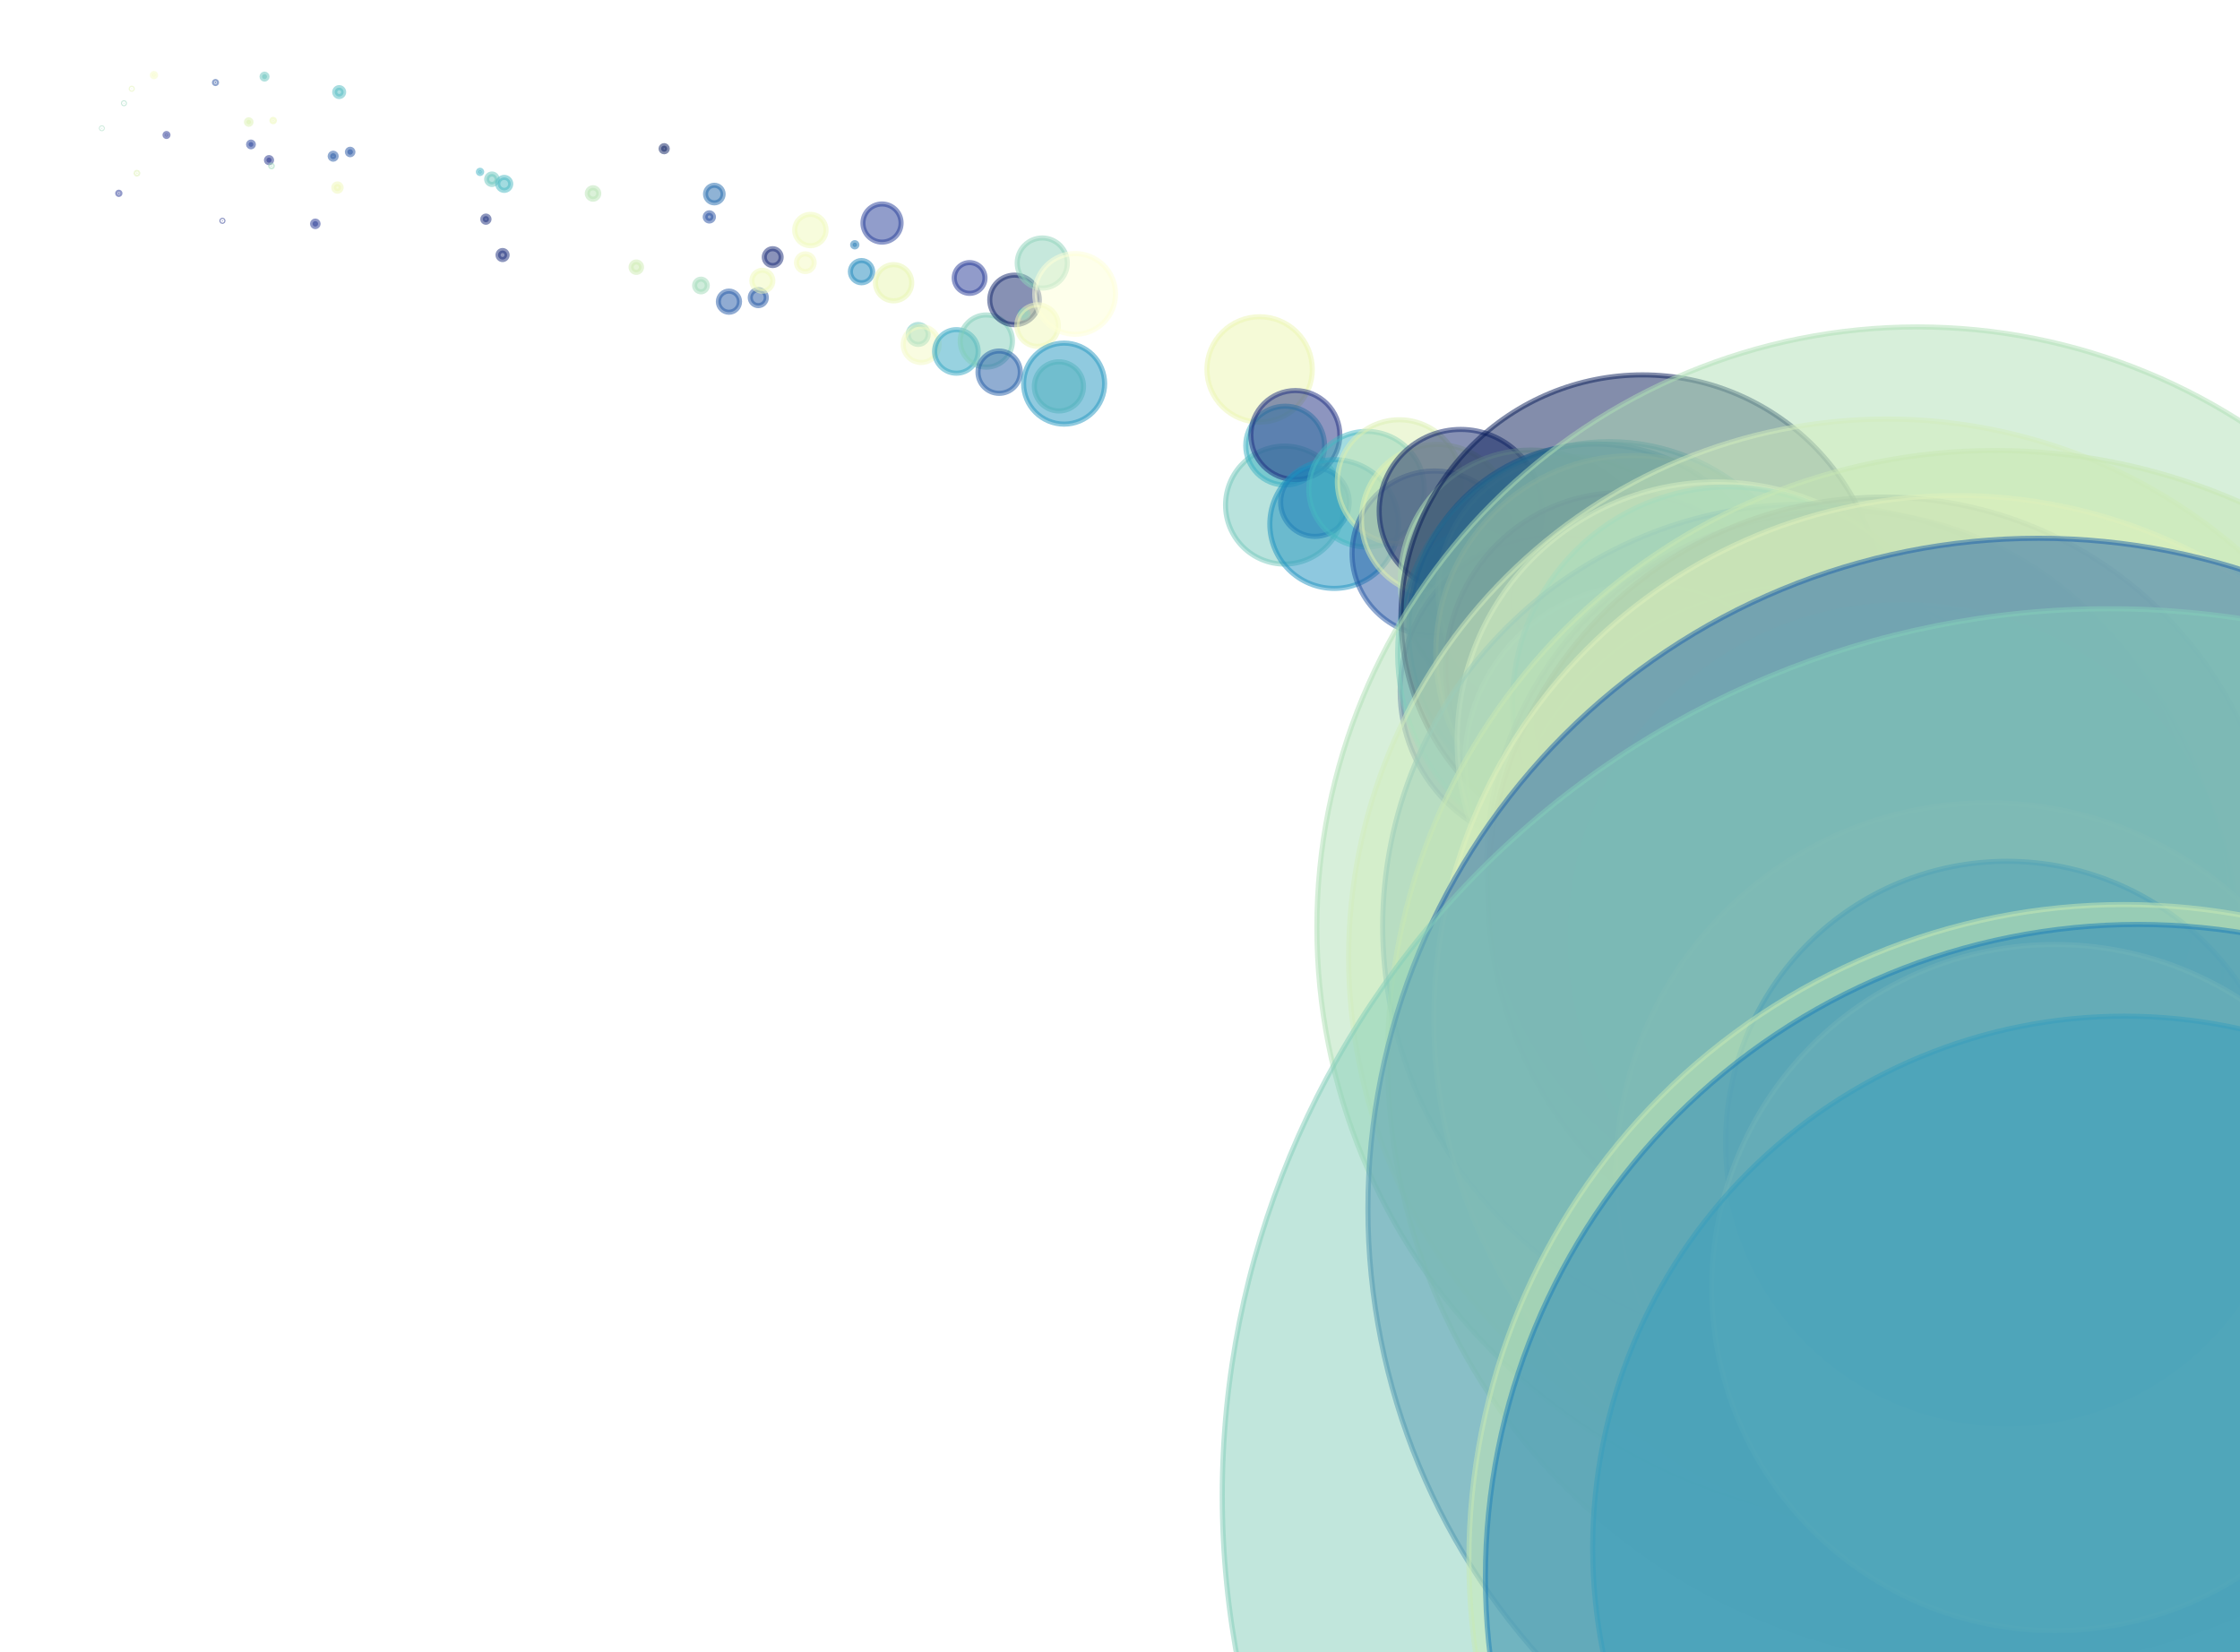
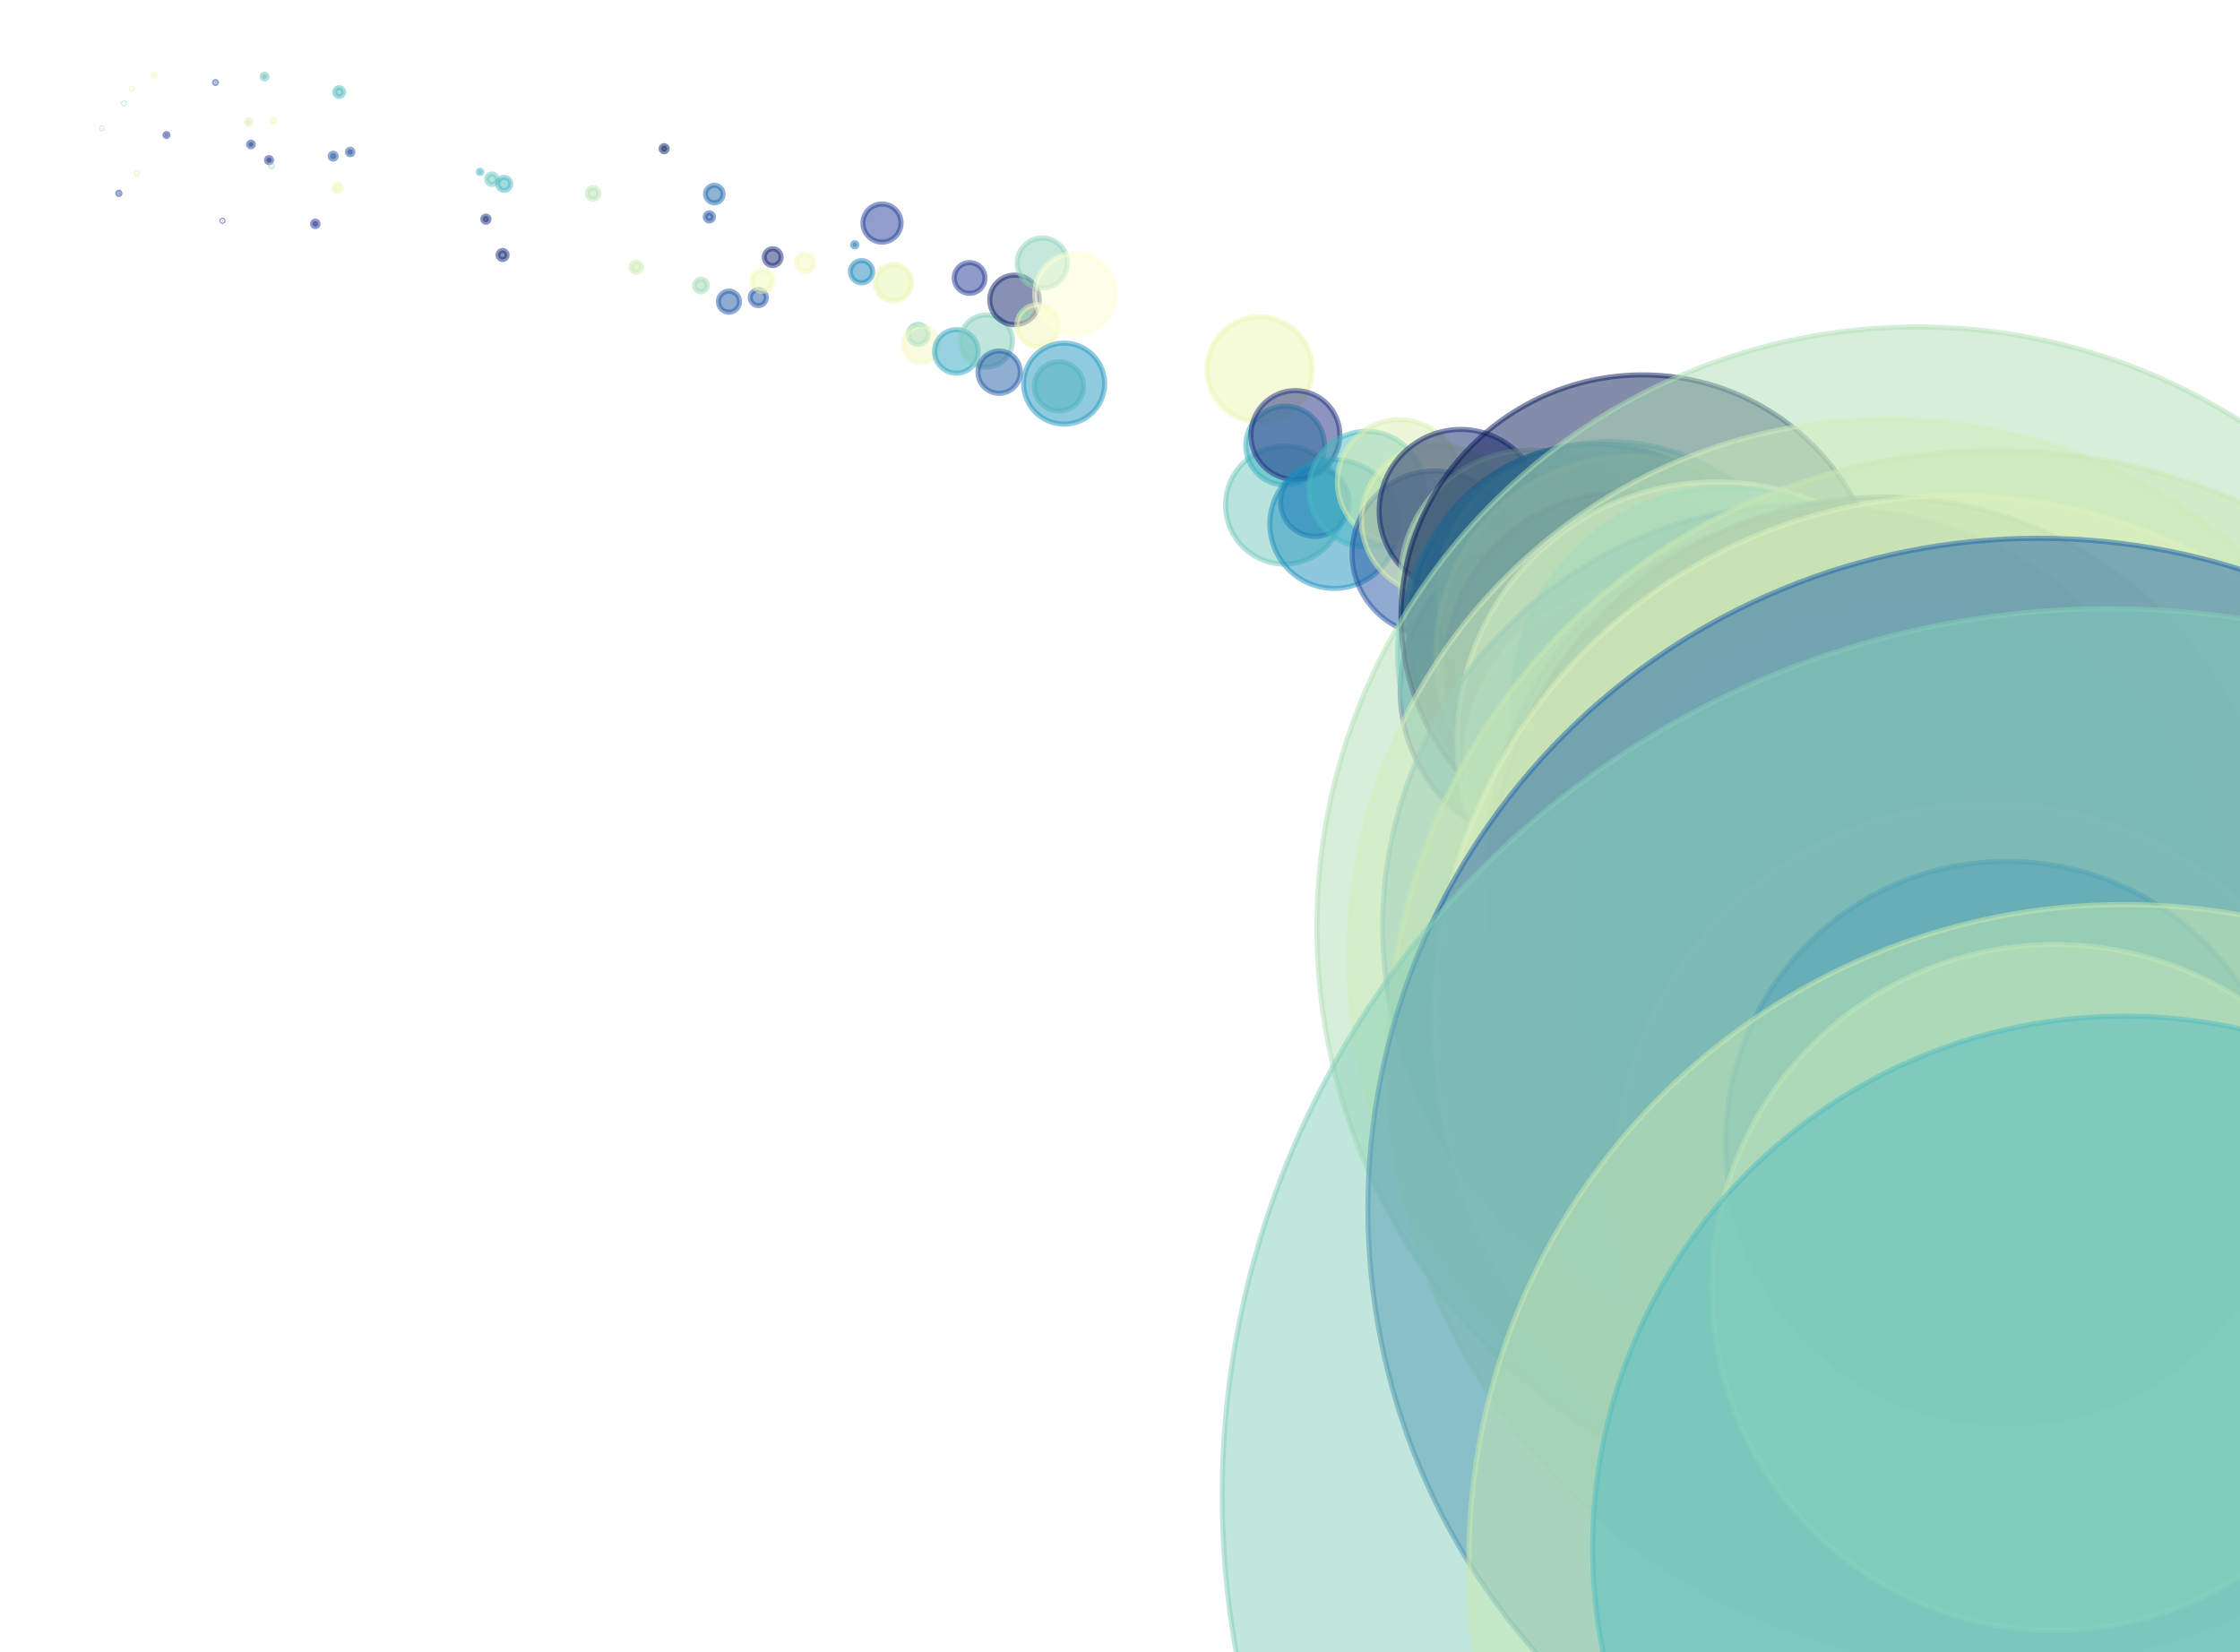
<svg xmlns="http://www.w3.org/2000/svg" width="100%" viewBox="0 0 439.2 324" version="1.1">
  <defs>
    <style type="text/css">*{stroke-linejoin: round; stroke-linecap: butt}</style>
  </defs>
  <g id="figure_1">
    <g id="patch_1">
      <path d="M 0 324  L 439.2 324  L 439.2 0  L 0 0  z " style="fill: #ffffff" />
    </g>
    <g id="axes_1">
      <g id="PathCollection_1">
        <path d="M 19.964 25.231  C 19.984 25.231 20.004 25.223 20.019 25.208  C 20.034 25.193 20.042 25.173 20.042 25.153  C 20.042 25.132 20.034 25.112 20.019 25.097  C 20.004 25.083 19.984 25.074 19.964 25.074  C 19.943 25.074 19.923 25.083 19.908 25.097  C 19.894 25.112 19.885 25.132 19.885 25.153  C 19.885 25.173 19.894 25.193 19.908 25.208  C 19.923 25.223 19.943 25.231 19.964 25.231  z " clip-path="url(#paa35c06467)" style="fill: #99d7b8; fill-opacity: 0.5; stroke: #99d7b8; stroke-opacity: 0.5" />
        <path d="M 23.295 38.13  C 23.353 38.13 23.409 38.107 23.45 38.065  C 23.491 38.024 23.514 37.968 23.514 37.91  C 23.514 37.852 23.491 37.796 23.45 37.755  C 23.409 37.714 23.353 37.691 23.295 37.691  C 23.237 37.691 23.181 37.714 23.14 37.755  C 23.099 37.796 23.075 37.852 23.075 37.91  C 23.075 37.968 23.099 38.024 23.14 38.065  C 23.181 38.107 23.237 38.13 23.295 38.13  z " clip-path="url(#paa35c06467)" style="fill: #253494; fill-opacity: 0.5; stroke: #253494; stroke-opacity: 0.5" />
        <path d="M 24.304 20.338  C 24.329 20.338 24.353 20.328 24.371 20.311  C 24.389 20.293 24.398 20.269 24.398 20.244  C 24.398 20.219 24.389 20.195 24.371 20.177  C 24.353 20.16 24.329 20.15 24.304 20.15  C 24.279 20.15 24.255 20.16 24.238 20.177  C 24.22 20.195 24.21 20.219 24.21 20.244  C 24.21 20.269 24.22 20.293 24.238 20.311  C 24.255 20.328 24.279 20.338 24.304 20.338  z " clip-path="url(#paa35c06467)" style="fill: #95d5b9; fill-opacity: 0.5; stroke: #95d5b9; stroke-opacity: 0.5" />
        <path d="M 25.834 17.507  C 25.862 17.507 25.89 17.495 25.91 17.475  C 25.93 17.455 25.941 17.428 25.941 17.399  C 25.941 17.371 25.93 17.343 25.91 17.323  C 25.89 17.303 25.862 17.292 25.834 17.292  C 25.805 17.292 25.778 17.303 25.758 17.323  C 25.738 17.343 25.726 17.371 25.726 17.399  C 25.726 17.428 25.738 17.455 25.758 17.475  C 25.778 17.495 25.805 17.507 25.834 17.507  z " clip-path="url(#paa35c06467)" style="fill: #e3f4b2; fill-opacity: 0.5; stroke: #e3f4b2; stroke-opacity: 0.5" />
-         <path d="M 26.849 34.135  C 26.894 34.135 26.938 34.117 26.97 34.085  C 27.002 34.053 27.02 34.009 27.02 33.964  C 27.02 33.919 27.002 33.875 26.97 33.843  C 26.938 33.811 26.894 33.793 26.849 33.793  C 26.803 33.793 26.76 33.811 26.728 33.843  C 26.696 33.875 26.677 33.919 26.677 33.964  C 26.677 34.009 26.696 34.053 26.728 34.085  C 26.76 34.117 26.803 34.135 26.849 34.135  z " clip-path="url(#paa35c06467)" style="fill: #dcf1b2; fill-opacity: 0.5; stroke: #dcf1b2; stroke-opacity: 0.5" />
+         <path d="M 26.849 34.135  C 26.894 34.135 26.938 34.117 26.97 34.085  C 27.002 34.053 27.02 34.009 27.02 33.964  C 27.02 33.919 27.002 33.875 26.97 33.843  C 26.938 33.811 26.894 33.793 26.849 33.793  C 26.803 33.793 26.76 33.811 26.728 33.843  C 26.696 33.875 26.677 33.919 26.677 33.964  C 26.677 34.009 26.696 34.053 26.728 34.085  C 26.76 34.117 26.803 34.135 26.849 34.135  " clip-path="url(#paa35c06467)" style="fill: #dcf1b2; fill-opacity: 0.5; stroke: #dcf1b2; stroke-opacity: 0.5" />
        <path d="M 30.187 15.043  C 30.27 15.043 30.35 15.009 30.41 14.95  C 30.469 14.891 30.502 14.811 30.502 14.727  C 30.502 14.644 30.469 14.563 30.41 14.504  C 30.35 14.445 30.27 14.412 30.187 14.412  C 30.103 14.412 30.023 14.445 29.964 14.504  C 29.905 14.563 29.871 14.644 29.871 14.727  C 29.871 14.811 29.905 14.891 29.964 14.95  C 30.023 15.009 30.103 15.043 30.187 15.043  z " clip-path="url(#paa35c06467)" style="fill: #f7fcc7; fill-opacity: 0.5; stroke: #f7fcc7; stroke-opacity: 0.5" />
        <path d="M 32.644 26.764  C 32.722 26.764 32.796 26.733 32.851 26.678  C 32.906 26.623 32.937 26.548 32.937 26.471  C 32.937 26.393 32.906 26.319 32.851 26.264  C 32.796 26.209 32.722 26.178 32.644 26.178  C 32.566 26.178 32.492 26.209 32.437 26.264  C 32.382 26.319 32.351 26.393 32.351 26.471  C 32.351 26.548 32.382 26.623 32.437 26.678  C 32.492 26.733 32.566 26.764 32.644 26.764  z " clip-path="url(#paa35c06467)" style="fill: #243392; fill-opacity: 0.5; stroke: #243392; stroke-opacity: 0.5" />
        <path d="M 42.25 16.383  C 42.303 16.383 42.354 16.362 42.392 16.324  C 42.429 16.286 42.45 16.235 42.45 16.182  C 42.45 16.129 42.429 16.078 42.392 16.04  C 42.354 16.003 42.303 15.981 42.25 15.981  C 42.197 15.981 42.146 16.003 42.108 16.04  C 42.07 16.078 42.049 16.129 42.049 16.182  C 42.049 16.235 42.07 16.286 42.108 16.324  C 42.146 16.362 42.197 16.383 42.25 16.383  z " clip-path="url(#paa35c06467)" style="fill: #234c9f; fill-opacity: 0.5; stroke: #234c9f; stroke-opacity: 0.5" />
        <path d="M 43.609 43.406  C 43.637 43.406 43.665 43.394 43.685 43.374  C 43.705 43.354 43.716 43.327 43.716 43.298  C 43.716 43.27 43.705 43.242 43.685 43.222  C 43.665 43.202 43.637 43.191 43.609 43.191  C 43.58 43.191 43.553 43.202 43.533 43.222  C 43.513 43.242 43.501 43.27 43.501 43.298  C 43.501 43.327 43.513 43.354 43.533 43.374  C 43.553 43.394 43.58 43.406 43.609 43.406  z " clip-path="url(#paa35c06467)" style="fill: #21318d; fill-opacity: 0.5; stroke: #21318d; stroke-opacity: 0.5" />
        <path d="M 48.769 24.376  C 48.887 24.376 49 24.329 49.084 24.246  C 49.167 24.162 49.214 24.049 49.214 23.931  C 49.214 23.813 49.167 23.699 49.084 23.616  C 49 23.532 48.887 23.486 48.769 23.486  C 48.651 23.486 48.538 23.532 48.454 23.616  C 48.371 23.699 48.324 23.813 48.324 23.931  C 48.324 24.049 48.371 24.162 48.454 24.246  C 48.538 24.329 48.651 24.376 48.769 24.376  z " clip-path="url(#paa35c06467)" style="fill: #ddf2b2; fill-opacity: 0.5; stroke: #ddf2b2; stroke-opacity: 0.5" />
        <path d="M 49.207 28.792  C 49.331 28.792 49.45 28.743 49.538 28.655  C 49.626 28.567 49.676 28.448 49.676 28.323  C 49.676 28.199 49.626 28.08 49.538 27.992  C 49.45 27.904 49.331 27.854 49.207 27.854  C 49.082 27.854 48.963 27.904 48.875 27.992  C 48.787 28.08 48.738 28.199 48.738 28.323  C 48.738 28.448 48.787 28.567 48.875 28.655  C 48.963 28.743 49.082 28.792 49.207 28.792  z " clip-path="url(#paa35c06467)" style="fill: #24419a; fill-opacity: 0.5; stroke: #24419a; stroke-opacity: 0.5" />
        <path d="M 51.867 15.509  C 51.995 15.509 52.119 15.458 52.21 15.367  C 52.301 15.276 52.352 15.152 52.352 15.024  C 52.352 14.895 52.301 14.771 52.21 14.68  C 52.119 14.589 51.995 14.538 51.867 14.538  C 51.738 14.538 51.614 14.589 51.523 14.68  C 51.432 14.771 51.381 14.895 51.381 15.024  C 51.381 15.152 51.432 15.276 51.523 15.367  C 51.614 15.458 51.738 15.509 51.867 15.509  z " clip-path="url(#paa35c06467)" style="fill: #69c5be; fill-opacity: 0.5; stroke: #69c5be; stroke-opacity: 0.5" />
        <path d="M 52.745 31.902  C 52.878 31.902 53.006 31.849 53.1 31.755  C 53.194 31.661 53.247 31.533 53.247 31.4  C 53.247 31.267 53.194 31.139 53.1 31.045  C 53.006 30.951 52.878 30.898 52.745 30.898  C 52.612 30.898 52.484 30.951 52.39 31.045  C 52.296 31.139 52.243 31.267 52.243 31.4  C 52.243 31.533 52.296 31.661 52.39 31.755  C 52.484 31.849 52.612 31.902 52.745 31.902  z " clip-path="url(#paa35c06467)" style="fill: #21308b; fill-opacity: 0.5; stroke: #21308b; stroke-opacity: 0.5" />
        <path d="M 53.234 32.726  C 53.278 32.726 53.321 32.708 53.352 32.676  C 53.383 32.645 53.401 32.602 53.401 32.558  C 53.401 32.514 53.383 32.471 53.352 32.44  C 53.321 32.408 53.278 32.391 53.234 32.391  C 53.189 32.391 53.147 32.408 53.115 32.44  C 53.084 32.471 53.066 32.514 53.066 32.558  C 53.066 32.602 53.084 32.645 53.115 32.676  C 53.147 32.708 53.189 32.726 53.234 32.726  z " clip-path="url(#paa35c06467)" style="fill: #a0dab8; fill-opacity: 0.5; stroke: #a0dab8; stroke-opacity: 0.5" />
        <path d="M 53.559 23.869  C 53.62 23.869 53.679 23.845 53.723 23.801  C 53.766 23.758 53.79 23.699 53.79 23.638  C 53.79 23.577 53.766 23.518 53.723 23.475  C 53.679 23.432 53.62 23.407 53.559 23.407  C 53.498 23.407 53.439 23.432 53.396 23.475  C 53.353 23.518 53.328 23.577 53.328 23.638  C 53.328 23.699 53.353 23.758 53.396 23.801  C 53.439 23.845 53.498 23.869 53.559 23.869  z " clip-path="url(#paa35c06467)" style="fill: #edf8b2; fill-opacity: 0.5; stroke: #edf8b2; stroke-opacity: 0.5" />
        <path d="M 61.823 44.438  C 61.968 44.438 62.106 44.38 62.208 44.278  C 62.31 44.176 62.367 44.038 62.367 43.894  C 62.367 43.75 62.31 43.611 62.208 43.509  C 62.106 43.407 61.968 43.35 61.823 43.35  C 61.679 43.35 61.541 43.407 61.439 43.509  C 61.337 43.611 61.28 43.75 61.28 43.894  C 61.28 44.038 61.337 44.176 61.439 44.278  C 61.541 44.38 61.679 44.438 61.823 44.438  z " clip-path="url(#paa35c06467)" style="fill: #253795; fill-opacity: 0.5; stroke: #253795; stroke-opacity: 0.5" />
        <path d="M 65.325 31.221  C 65.482 31.221 65.633 31.158 65.743 31.048  C 65.854 30.937 65.917 30.786 65.917 30.63  C 65.917 30.473 65.854 30.322 65.743 30.212  C 65.633 30.101 65.482 30.038 65.325 30.038  C 65.169 30.038 65.018 30.101 64.907 30.212  C 64.797 30.322 64.734 30.473 64.734 30.63  C 64.734 30.786 64.797 30.937 64.907 31.048  C 65.018 31.158 65.169 31.221 65.325 31.221  z " clip-path="url(#paa35c06467)" style="fill: #2356a4; fill-opacity: 0.5; stroke: #2356a4; stroke-opacity: 0.5" />
        <path d="M 66.165 37.495  C 66.354 37.495 66.536 37.42 66.669 37.286  C 66.803 37.153 66.878 36.971 66.878 36.782  C 66.878 36.593 66.803 36.412 66.669 36.278  C 66.536 36.145 66.354 36.07 66.165 36.07  C 65.976 36.07 65.795 36.145 65.661 36.278  C 65.527 36.412 65.452 36.593 65.452 36.782  C 65.452 36.971 65.527 37.153 65.661 37.286  C 65.795 37.42 65.976 37.495 66.165 37.495  z " clip-path="url(#paa35c06467)" style="fill: #f0f9b8; fill-opacity: 0.5; stroke: #f0f9b8; stroke-opacity: 0.5" />
        <path d="M 66.502 18.928  C 66.734 18.928 66.955 18.837 67.119 18.673  C 67.282 18.51 67.374 18.288 67.374 18.057  C 67.374 17.826 67.282 17.604 67.119 17.441  C 66.955 17.277 66.734 17.185 66.502 17.185  C 66.271 17.185 66.05 17.277 65.886 17.441  C 65.723 17.604 65.631 17.826 65.631 18.057  C 65.631 18.288 65.723 18.51 65.886 18.673  C 66.05 18.837 66.271 18.928 66.502 18.928  z " clip-path="url(#paa35c06467)" style="fill: #52bcc2; fill-opacity: 0.5; stroke: #52bcc2; stroke-opacity: 0.5" />
        <path d="M 68.655 30.343  C 68.798 30.343 68.936 30.286 69.037 30.184  C 69.139 30.083 69.196 29.945 69.196 29.801  C 69.196 29.658 69.139 29.52 69.037 29.419  C 68.936 29.317 68.798 29.26 68.655 29.26  C 68.511 29.26 68.374 29.317 68.272 29.419  C 68.171 29.52 68.114 29.658 68.114 29.801  C 68.114 29.945 68.171 30.083 68.272 30.184  C 68.374 30.286 68.511 30.343 68.655 30.343  z " clip-path="url(#paa35c06467)" style="fill: #2352a3; fill-opacity: 0.5; stroke: #2352a3; stroke-opacity: 0.5" />
        <path d="M 94.12 34.031  C 94.206 34.031 94.288 33.997 94.349 33.937  C 94.41 33.876 94.444 33.794 94.444 33.708  C 94.444 33.622 94.41 33.54 94.349 33.479  C 94.288 33.418 94.206 33.384 94.12 33.384  C 94.034 33.384 93.952 33.418 93.891 33.479  C 93.831 33.54 93.797 33.622 93.797 33.708  C 93.797 33.794 93.831 33.876 93.891 33.937  C 93.952 33.997 94.034 34.031 94.12 34.031  z " clip-path="url(#paa35c06467)" style="fill: #3eb3c4; fill-opacity: 0.5; stroke: #3eb3c4; stroke-opacity: 0.5" />
        <path d="M 95.271 43.591  C 95.434 43.591 95.59 43.527 95.705 43.411  C 95.82 43.296 95.885 43.14 95.885 42.977  C 95.885 42.814 95.82 42.658 95.705 42.543  C 95.59 42.428 95.434 42.363 95.271 42.363  C 95.108 42.363 94.952 42.428 94.837 42.543  C 94.722 42.658 94.657 42.814 94.657 42.977  C 94.657 43.14 94.722 43.296 94.837 43.411  C 94.952 43.527 95.108 43.591 95.271 43.591  z " clip-path="url(#paa35c06467)" style="fill: #182a7a; fill-opacity: 0.5; stroke: #182a7a; stroke-opacity: 0.5" />
        <path d="M 96.452 36.174  C 96.724 36.174 96.985 36.066 97.177 35.874  C 97.37 35.681 97.478 35.42 97.478 35.148  C 97.478 34.876 97.37 34.615 97.177 34.422  C 96.985 34.23 96.724 34.122 96.452 34.122  C 96.18 34.122 95.918 34.23 95.726 34.422  C 95.534 34.615 95.425 34.876 95.425 35.148  C 95.425 35.42 95.534 35.681 95.726 35.874  C 95.918 36.066 96.18 36.174 96.452 36.174  z " clip-path="url(#paa35c06467)" style="fill: #6bc6be; fill-opacity: 0.5; stroke: #6bc6be; stroke-opacity: 0.5" />
        <path d="M 98.54 50.898  C 98.775 50.898 99 50.805 99.167 50.638  C 99.333 50.472 99.427 50.246 99.427 50.011  C 99.427 49.776 99.333 49.55 99.167 49.384  C 99 49.217 98.775 49.124 98.54 49.124  C 98.304 49.124 98.079 49.217 97.912 49.384  C 97.746 49.55 97.653 49.776 97.653 50.011  C 97.653 50.246 97.746 50.472 97.912 50.638  C 98.079 50.805 98.304 50.898 98.54 50.898  z " clip-path="url(#paa35c06467)" style="fill: #182a7a; fill-opacity: 0.5; stroke: #182a7a; stroke-opacity: 0.5" />
        <path d="M 98.867 37.33  C 99.204 37.33 99.527 37.197 99.766 36.958  C 100.004 36.72 100.138 36.397 100.138 36.06  C 100.138 35.723 100.004 35.399 99.766 35.161  C 99.527 34.923 99.204 34.789 98.867 34.789  C 98.53 34.789 98.207 34.923 97.969 35.161  C 97.73 35.399 97.596 35.723 97.596 36.06  C 97.596 36.397 97.73 36.72 97.969 36.958  C 98.207 37.197 98.53 37.33 98.867 37.33  z " clip-path="url(#paa35c06467)" style="fill: #46b8c3; fill-opacity: 0.5; stroke: #46b8c3; stroke-opacity: 0.5" />
        <path d="M 116.276 39.058  C 116.574 39.058 116.859 38.94 117.069 38.73  C 117.279 38.52 117.397 38.235 117.397 37.937  C 117.397 37.64 117.279 37.355 117.069 37.145  C 116.859 36.935 116.574 36.817 116.276 36.817  C 115.979 36.817 115.694 36.935 115.484 37.145  C 115.274 37.355 115.156 37.64 115.156 37.937  C 115.156 38.235 115.274 38.52 115.484 38.73  C 115.694 38.94 115.979 39.058 116.276 39.058  z " clip-path="url(#paa35c06467)" style="fill: #b9e4b5; fill-opacity: 0.5; stroke: #b9e4b5; stroke-opacity: 0.5" />
        <path d="M 124.759 53.412  C 125.03 53.412 125.289 53.305 125.481 53.113  C 125.672 52.922 125.779 52.663 125.779 52.392  C 125.779 52.122 125.672 51.862 125.481 51.671  C 125.289 51.48 125.03 51.372 124.759 51.372  C 124.489 51.372 124.229 51.48 124.038 51.671  C 123.847 51.862 123.739 52.122 123.739 52.392  C 123.739 52.663 123.847 52.922 124.038 53.113  C 124.229 53.305 124.489 53.412 124.759 53.412  z " clip-path="url(#paa35c06467)" style="fill: #cfecb3; fill-opacity: 0.5; stroke: #cfecb3; stroke-opacity: 0.5" />
        <path d="M 130.223 29.764  C 130.384 29.764 130.538 29.7 130.651 29.587  C 130.765 29.473 130.828 29.32 130.828 29.159  C 130.828 28.999 130.765 28.845 130.651 28.731  C 130.538 28.618 130.384 28.554 130.223 28.554  C 130.063 28.554 129.909 28.618 129.796 28.731  C 129.682 28.845 129.619 28.999 129.619 29.159  C 129.619 29.32 129.682 29.473 129.796 29.587  C 129.909 29.7 130.063 29.764 130.223 29.764  z " clip-path="url(#paa35c06467)" style="fill: #0d2163; fill-opacity: 0.5; stroke: #0d2163; stroke-opacity: 0.5" />
        <path d="M 137.438 57.226  C 137.767 57.226 138.083 57.096 138.316 56.863  C 138.548 56.63 138.679 56.314 138.679 55.985  C 138.679 55.656 138.548 55.34 138.316 55.108  C 138.083 54.875 137.767 54.744 137.438 54.744  C 137.109 54.744 136.793 54.875 136.56 55.108  C 136.328 55.34 136.197 55.656 136.197 55.985  C 136.197 56.314 136.328 56.63 136.56 56.863  C 136.793 57.096 137.109 57.226 137.438 57.226  z " clip-path="url(#paa35c06467)" style="fill: #a0dab8; fill-opacity: 0.5; stroke: #a0dab8; stroke-opacity: 0.5" />
        <path d="M 139.078 43.336  C 139.29 43.336 139.494 43.252 139.644 43.102  C 139.794 42.952 139.878 42.748 139.878 42.536  C 139.878 42.323 139.794 42.12 139.644 41.97  C 139.494 41.82 139.29 41.735 139.078 41.735  C 138.865 41.735 138.662 41.82 138.512 41.97  C 138.362 42.12 138.277 42.323 138.277 42.536  C 138.277 42.748 138.362 42.952 138.512 43.102  C 138.662 43.252 138.865 43.336 139.078 43.336  z " clip-path="url(#paa35c06467)" style="fill: #234da0; fill-opacity: 0.5; stroke: #234da0; stroke-opacity: 0.5" />
        <path d="M 140.059 39.78  C 140.516 39.78 140.955 39.598 141.278 39.275  C 141.601 38.952 141.783 38.513 141.783 38.056  C 141.783 37.599 141.601 37.16 141.278 36.837  C 140.955 36.514 140.516 36.332 140.059 36.332  C 139.602 36.332 139.163 36.514 138.84 36.837  C 138.517 37.16 138.335 37.599 138.335 38.056  C 138.335 38.513 138.517 38.952 138.84 39.275  C 139.163 39.598 139.602 39.78 140.059 39.78  z " clip-path="url(#paa35c06467)" style="fill: #2168ad; fill-opacity: 0.5; stroke: #2168ad; stroke-opacity: 0.5" />
        <path d="M 142.927 61.23  C 143.477 61.23 144.004 61.011 144.393 60.622  C 144.782 60.233 145 59.706 145 59.156  C 145 58.606 144.782 58.079 144.393 57.69  C 144.004 57.301 143.477 57.082 142.927 57.082  C 142.377 57.082 141.849 57.301 141.46 57.69  C 141.071 58.079 140.853 58.606 140.853 59.156  C 140.853 59.706 141.071 60.233 141.46 60.622  C 141.849 61.011 142.377 61.23 142.927 61.23  z " clip-path="url(#paa35c06467)" style="fill: #2259a6; fill-opacity: 0.5; stroke: #2259a6; stroke-opacity: 0.5" />
        <path d="M 148.681 59.935  C 149.098 59.935 149.499 59.769 149.794 59.474  C 150.089 59.178 150.255 58.778 150.255 58.36  C 150.255 57.943 150.089 57.542 149.794 57.247  C 149.499 56.952 149.098 56.786 148.681 56.786  C 148.263 56.786 147.863 56.952 147.568 57.247  C 147.272 57.542 147.106 57.943 147.106 58.36  C 147.106 58.778 147.272 59.178 147.568 59.474  C 147.863 59.769 148.263 59.935 148.681 59.935  z " clip-path="url(#paa35c06467)" style="fill: #2356a4; fill-opacity: 0.5; stroke: #2356a4; stroke-opacity: 0.5" />
        <path d="M 149.472 57.118  C 150.019 57.118 150.543 56.9 150.929 56.514  C 151.316 56.127 151.533 55.603 151.533 55.057  C 151.533 54.51 151.316 53.986 150.929 53.599  C 150.543 53.213 150.019 52.996 149.472 52.996  C 148.926 52.996 148.401 53.213 148.015 53.599  C 147.628 53.986 147.411 54.51 147.411 55.057  C 147.411 55.603 147.628 56.127 148.015 56.514  C 148.401 56.9 148.926 57.118 149.472 57.118  z " clip-path="url(#paa35c06467)" style="fill: #f1faba; fill-opacity: 0.5; stroke: #f1faba; stroke-opacity: 0.5" />
        <path d="M 151.505 52.077  C 151.944 52.077 152.365 51.903 152.675 51.593  C 152.985 51.283 153.159 50.862 153.159 50.423  C 153.159 49.984 152.985 49.564 152.675 49.253  C 152.365 48.943 151.944 48.769 151.505 48.769  C 151.067 48.769 150.646 48.943 150.336 49.253  C 150.025 49.564 149.851 49.984 149.851 50.423  C 149.851 50.862 150.025 51.283 150.336 51.593  C 150.646 51.903 151.067 52.077 151.505 52.077  z " clip-path="url(#paa35c06467)" style="fill: #172976; fill-opacity: 0.5; stroke: #172976; stroke-opacity: 0.5" />
        <path d="M 157.902 53.25  C 158.363 53.25 158.804 53.067 159.13 52.741  C 159.456 52.415 159.638 51.974 159.638 51.513  C 159.638 51.053 159.456 50.611 159.13 50.285  C 158.804 49.96 158.363 49.777 157.902 49.777  C 157.441 49.777 157 49.96 156.674 50.285  C 156.348 50.611 156.165 51.053 156.165 51.513  C 156.165 51.974 156.348 52.415 156.674 52.741  C 157 53.067 157.441 53.25 157.902 53.25  z " clip-path="url(#paa35c06467)" style="fill: #f4fbc1; fill-opacity: 0.5; stroke: #f4fbc1; stroke-opacity: 0.5" />
-         <path d="M 158.893 48.18  C 159.707 48.18 160.489 47.857 161.065 47.281  C 161.641 46.705 161.964 45.924 161.964 45.109  C 161.964 44.294 161.641 43.513 161.065 42.937  C 160.489 42.361 159.707 42.037 158.893 42.037  C 158.078 42.037 157.297 42.361 156.721 42.937  C 156.145 43.513 155.821 44.294 155.821 45.109  C 155.821 45.924 156.145 46.705 156.721 47.281  C 157.297 47.857 158.078 48.18 158.893 48.18  z " clip-path="url(#paa35c06467)" style="fill: #f1faba; fill-opacity: 0.5; stroke: #f1faba; stroke-opacity: 0.5" />
        <path d="M 167.595 48.424  C 167.707 48.424 167.815 48.379 167.894 48.3  C 167.973 48.221 168.017 48.114 168.017 48.002  C 168.017 47.89 167.973 47.782 167.894 47.703  C 167.815 47.624 167.707 47.579 167.595 47.579  C 167.483 47.579 167.376 47.624 167.297 47.703  C 167.217 47.782 167.173 47.89 167.173 48.002  C 167.173 48.114 167.217 48.221 167.297 48.3  C 167.376 48.379 167.483 48.424 167.595 48.424  z " clip-path="url(#paa35c06467)" style="fill: #1f78b4; fill-opacity: 0.5; stroke: #1f78b4; stroke-opacity: 0.5" />
        <path d="M 168.917 55.45  C 169.495 55.45 170.05 55.22 170.459 54.811  C 170.867 54.403 171.097 53.848 171.097 53.27  C 171.097 52.692 170.867 52.137 170.459 51.729  C 170.05 51.32 169.495 51.09 168.917 51.09  C 168.339 51.09 167.785 51.32 167.376 51.729  C 166.967 52.137 166.737 52.692 166.737 53.27  C 166.737 53.848 166.967 54.403 167.376 54.811  C 167.785 55.22 168.339 55.45 168.917 55.45  z " clip-path="url(#paa35c06467)" style="fill: #1e88bc; fill-opacity: 0.5; stroke: #1e88bc; stroke-opacity: 0.5" />
        <path d="M 172.937 47.477  C 173.929 47.477 174.879 47.083 175.58 46.382  C 176.281 45.681 176.675 44.73 176.675 43.739  C 176.675 42.748 176.281 41.797 175.58 41.096  C 174.879 40.395 173.929 40.001 172.937 40.001  C 171.946 40.001 170.995 40.395 170.294 41.096  C 169.593 41.797 169.199 42.748 169.199 43.739  C 169.199 44.73 169.593 45.681 170.294 46.382  C 170.995 47.083 171.946 47.477 172.937 47.477  z " clip-path="url(#paa35c06467)" style="fill: #243c98; fill-opacity: 0.5; stroke: #243c98; stroke-opacity: 0.5" />
        <path d="M 175.209 59  C 176.151 59 177.055 58.626 177.721 57.96  C 178.387 57.294 178.762 56.39 178.762 55.448  C 178.762 54.506 178.387 53.602 177.721 52.936  C 177.055 52.27 176.151 51.896 175.209 51.896  C 174.267 51.896 173.364 52.27 172.698 52.936  C 172.032 53.602 171.657 54.506 171.657 55.448  C 171.657 56.39 172.032 57.294 172.698 57.96  C 173.364 58.626 174.267 59 175.209 59  z " clip-path="url(#paa35c06467)" style="fill: #e9f7b1; fill-opacity: 0.5; stroke: #e9f7b1; stroke-opacity: 0.5" />
        <path d="M 180.031 67.541  C 180.55 67.541 181.048 67.334 181.415 66.968  C 181.781 66.601 181.988 66.103 181.988 65.584  C 181.988 65.065 181.781 64.568 181.415 64.201  C 181.048 63.834 180.55 63.628 180.031 63.628  C 179.512 63.628 179.015 63.834 178.648 64.201  C 178.281 64.568 178.075 65.065 178.075 65.584  C 178.075 66.103 178.281 66.601 178.648 66.968  C 179.015 67.334 179.512 67.541 180.031 67.541  z " clip-path="url(#paa35c06467)" style="fill: #71c8bd; fill-opacity: 0.5; stroke: #71c8bd; stroke-opacity: 0.5" />
        <path d="M 180.616 71.089  C 181.552 71.089 182.449 70.718 183.11 70.056  C 183.771 69.395 184.143 68.498 184.143 67.563  C 184.143 66.627 183.771 65.73 183.11 65.069  C 182.449 64.407 181.552 64.036 180.616 64.036  C 179.681 64.036 178.784 64.407 178.122 65.069  C 177.461 65.73 177.089 66.627 177.089 67.563  C 177.089 68.498 177.461 69.395 178.122 70.056  C 178.784 70.718 179.681 71.089 180.616 71.089  z " clip-path="url(#paa35c06467)" style="fill: #f5fbc4; fill-opacity: 0.5; stroke: #f5fbc4; stroke-opacity: 0.5" />
        <path d="M 187.52 73.181  C 188.653 73.181 189.739 72.731 190.539 71.931  C 191.34 71.13 191.79 70.044 191.79 68.912  C 191.79 67.779 191.34 66.693 190.539 65.893  C 189.739 65.092 188.653 64.642 187.52 64.642  C 186.388 64.642 185.302 65.092 184.501 65.893  C 183.701 66.693 183.251 67.779 183.251 68.912  C 183.251 70.044 183.701 71.13 184.501 71.931  C 185.302 72.731 186.388 73.181 187.52 73.181  z " clip-path="url(#paa35c06467)" style="fill: #33a7c2; fill-opacity: 0.5; stroke: #33a7c2; stroke-opacity: 0.5" />
        <path d="M 190.111 57.527  C 190.911 57.527 191.678 57.209 192.243 56.644  C 192.809 56.078 193.127 55.311 193.127 54.511  C 193.127 53.711 192.809 52.944 192.243 52.378  C 191.678 51.813 190.911 51.495 190.111 51.495  C 189.311 51.495 188.544 51.813 187.978 52.378  C 187.412 52.944 187.095 53.711 187.095 54.511  C 187.095 55.311 187.412 56.078 187.978 56.644  C 188.544 57.209 189.311 57.527 190.111 57.527  z " clip-path="url(#paa35c06467)" style="fill: #253997; fill-opacity: 0.5; stroke: #253997; stroke-opacity: 0.5" />
        <path d="M 193.39 71.995  C 194.747 71.995 196.049 71.456 197.009 70.496  C 197.969 69.537 198.508 68.235 198.508 66.877  C 198.508 65.52 197.969 64.218 197.009 63.258  C 196.049 62.299 194.747 61.759 193.39 61.759  C 192.033 61.759 190.731 62.299 189.771 63.258  C 188.811 64.218 188.272 65.52 188.272 66.877  C 188.272 68.235 188.811 69.537 189.771 70.496  C 190.731 71.456 192.033 71.995 193.39 71.995  z " clip-path="url(#paa35c06467)" style="fill: #83cebb; fill-opacity: 0.5; stroke: #83cebb; stroke-opacity: 0.5" />
        <path d="M 195.906 77.134  C 197.006 77.134 198.061 76.697 198.839 75.919  C 199.617 75.141 200.054 74.086 200.054 72.986  C 200.054 71.886 199.617 70.831 198.839 70.053  C 198.061 69.275 197.006 68.838 195.906 68.838  C 194.806 68.838 193.751 69.275 192.973 70.053  C 192.195 70.831 191.758 71.886 191.758 72.986  C 191.758 74.086 192.195 75.141 192.973 75.919  C 193.751 76.697 194.806 77.134 195.906 77.134  z " clip-path="url(#paa35c06467)" style="fill: #225ca7; fill-opacity: 0.5; stroke: #225ca7; stroke-opacity: 0.5" />
        <path d="M 198.922 63.671  C 200.211 63.671 201.447 63.159 202.359 62.248  C 203.27 61.337 203.782 60.1 203.782 58.811  C 203.782 57.522 203.27 56.286 202.359 55.375  C 201.447 54.463 200.211 53.951 198.922 53.951  C 197.633 53.951 196.397 54.463 195.486 55.375  C 194.574 56.286 194.062 57.522 194.062 58.811  C 194.062 60.1 194.574 61.337 195.486 62.248  C 196.397 63.159 197.633 63.671 198.922 63.671  z " clip-path="url(#paa35c06467)" style="fill: #11246b; fill-opacity: 0.5; stroke: #11246b; stroke-opacity: 0.5" />
        <path d="M 200.797 62.34  C 200.998 62.34 201.191 62.261 201.333 62.118  C 201.475 61.976 201.555 61.783 201.555 61.582  C 201.555 61.381 201.475 61.188 201.333 61.046  C 201.191 60.904 200.998 60.824 200.797 60.824  C 200.595 60.824 200.403 60.904 200.26 61.046  C 200.118 61.188 200.038 61.381 200.038 61.582  C 200.038 61.783 200.118 61.976 200.26 62.118  C 200.403 62.261 200.595 62.34 200.797 62.34  z " clip-path="url(#paa35c06467)" style="fill: #3cb1c3; fill-opacity: 0.5; stroke: #3cb1c3; stroke-opacity: 0.5" />
        <path d="M 203.451 67.923  C 204.532 67.923 205.569 67.493 206.333 66.729  C 207.098 65.964 207.527 64.927 207.527 63.846  C 207.527 62.765 207.098 61.728 206.333 60.963  C 205.569 60.199 204.532 59.769 203.451 59.769  C 202.369 59.769 201.332 60.199 200.568 60.963  C 199.803 61.728 199.374 62.765 199.374 63.846  C 199.374 64.927 199.803 65.964 200.568 66.729  C 201.332 67.493 202.369 67.923 203.451 67.923  z " clip-path="url(#paa35c06467)" style="fill: #f0f9b8; fill-opacity: 0.5; stroke: #f0f9b8; stroke-opacity: 0.5" />
        <path d="M 204.359 56.494  C 205.662 56.494 206.912 55.977 207.834 55.055  C 208.755 54.134 209.273 52.884 209.273 51.581  C 209.273 50.278 208.755 49.028 207.834 48.106  C 206.912 47.185 205.662 46.667 204.359 46.667  C 203.056 46.667 201.806 47.185 200.885 48.106  C 199.963 49.028 199.446 50.278 199.446 51.581  C 199.446 52.884 199.963 54.134 200.885 55.055  C 201.806 55.977 203.056 56.494 204.359 56.494  z " clip-path="url(#paa35c06467)" style="fill: #8ed3ba; fill-opacity: 0.5; stroke: #8ed3ba; stroke-opacity: 0.5" />
        <path d="M 207.625 80.59  C 208.904 80.59 210.13 80.082 211.035 79.178  C 211.939 78.273 212.447 77.046 212.447 75.767  C 212.447 74.488 211.939 73.262 211.035 72.357  C 210.13 71.453 208.904 70.945 207.625 70.945  C 206.346 70.945 205.119 71.453 204.214 72.357  C 203.31 73.262 202.802 74.488 202.802 75.767  C 202.802 77.046 203.31 78.273 204.214 79.178  C 205.119 80.082 206.346 80.59 207.625 80.59  z " clip-path="url(#paa35c06467)" style="fill: #83cebb; fill-opacity: 0.5; stroke: #83cebb; stroke-opacity: 0.5" />
        <path d="M 208.643 83.169  C 210.749 83.169 212.77 82.332 214.259 80.842  C 215.749 79.353 216.586 77.332 216.586 75.225  C 216.586 73.119 215.749 71.098 214.259 69.609  C 212.77 68.119 210.749 67.282 208.643 67.282  C 206.536 67.282 204.516 68.119 203.026 69.609  C 201.537 71.098 200.7 73.119 200.7 75.225  C 200.7 77.332 201.537 79.353 203.026 80.842  C 204.516 82.332 206.536 83.169 208.643 83.169  z " clip-path="url(#paa35c06467)" style="fill: #2397c1; fill-opacity: 0.5; stroke: #2397c1; stroke-opacity: 0.5" />
        <path d="M 210.799 65.56  C 212.9 65.56 214.914 64.726 216.4 63.24  C 217.885 61.755 218.719 59.74 218.719 57.64  C 218.719 55.54 217.885 53.525 216.4 52.04  C 214.914 50.555 212.9 49.72 210.799 49.72  C 208.699 49.72 206.684 50.555 205.199 52.04  C 203.714 53.525 202.879 55.54 202.879 57.64  C 202.879 59.74 203.714 61.755 205.199 63.24  C 206.684 64.726 208.699 65.56 210.799 65.56  z " clip-path="url(#paa35c06467)" style="fill: #feffd8; fill-opacity: 0.5; stroke: #feffd8; stroke-opacity: 0.5" />
        <path d="M 246.976 82.774  C 249.715 82.774 252.343 81.686 254.281 79.749  C 256.218 77.811 257.306 75.183 257.306 72.444  C 257.306 69.704 256.218 67.076 254.281 65.139  C 252.343 63.201 249.715 62.113 246.976 62.113  C 244.236 62.113 241.608 63.201 239.671 65.139  C 237.733 67.076 236.645 69.704 236.645 72.444  C 236.645 75.183 237.733 77.811 239.671 79.749  C 241.608 81.686 244.236 82.774 246.976 82.774  z " clip-path="url(#paa35c06467)" style="fill: #ecf7b1; fill-opacity: 0.5; stroke: #ecf7b1; stroke-opacity: 0.5" />
        <path d="M 251.865 110.613  C 254.932 110.613 257.875 109.394 260.044 107.225  C 262.214 105.056 263.432 102.113 263.432 99.045  C 263.432 95.977 262.214 93.035 260.044 90.866  C 257.875 88.696 254.932 87.477 251.865 87.477  C 248.797 87.477 245.854 88.696 243.685 90.866  C 241.516 93.035 240.297 95.977 240.297 99.045  C 240.297 102.113 241.516 105.056 243.685 107.225  C 245.854 109.394 248.797 110.613 251.865 110.613  z " clip-path="url(#paa35c06467)" style="fill: #75c9bd; fill-opacity: 0.5; stroke: #75c9bd; stroke-opacity: 0.5" />
        <path d="M 251.984 95.106  C 254.033 95.106 255.998 94.292 257.447 92.843  C 258.896 91.394 259.71 89.429 259.71 87.38  C 259.71 85.331 258.896 83.365 257.447 81.916  C 255.998 80.468 254.033 79.653 251.984 79.653  C 249.935 79.653 247.969 80.468 246.52 81.916  C 245.071 83.365 244.257 85.331 244.257 87.38  C 244.257 89.429 245.071 91.394 246.52 92.843  C 247.969 94.292 249.935 95.106 251.984 95.106  z " clip-path="url(#paa35c06467)" style="fill: #3bb0c3; fill-opacity: 0.5; stroke: #3bb0c3; stroke-opacity: 0.5" />
        <path d="M 253.983 94.034  C 256.296 94.034 258.514 93.115 260.15 91.48  C 261.785 89.844 262.704 87.626 262.704 85.313  C 262.704 83 261.785 80.782 260.15 79.147  C 258.514 77.511 256.296 76.592 253.983 76.592  C 251.67 76.592 249.452 77.511 247.816 79.147  C 246.181 80.782 245.262 83 245.262 85.313  C 245.262 87.626 246.181 89.844 247.816 91.48  C 249.452 93.115 251.67 94.034 253.983 94.034  z " clip-path="url(#paa35c06467)" style="fill: #1c2d81; fill-opacity: 0.5; stroke: #1c2d81; stroke-opacity: 0.5" />
        <path d="M 257.815 105.189  C 259.597 105.189 261.307 104.481 262.567 103.22  C 263.827 101.96 264.535 100.251 264.535 98.468  C 264.535 96.686 263.827 94.977 262.567 93.717  C 261.307 92.456 259.597 91.748 257.815 91.748  C 256.033 91.748 254.324 92.456 253.063 93.717  C 251.803 94.977 251.095 96.686 251.095 98.468  C 251.095 100.251 251.803 101.96 253.063 103.22  C 254.324 104.481 256.033 105.189 257.815 105.189  z " clip-path="url(#paa35c06467)" style="fill: #216daf; fill-opacity: 0.5; stroke: #216daf; stroke-opacity: 0.5" />
        <path d="M 261.601 115.385  C 264.948 115.385 268.159 114.055 270.526 111.689  C 272.893 109.322 274.222 106.111 274.222 102.764  C 274.222 99.416 272.893 96.206 270.526 93.839  C 268.159 91.472 264.948 90.142 261.601 90.142  C 258.253 90.142 255.043 91.472 252.676 93.839  C 250.309 96.206 248.979 99.416 248.979 102.764  C 248.979 106.111 250.309 109.322 252.676 111.689  C 255.043 114.055 258.253 115.385 261.601 115.385  z " clip-path="url(#paa35c06467)" style="fill: #1f93c0; fill-opacity: 0.5; stroke: #1f93c0; stroke-opacity: 0.5" />
        <path d="M 267.952 107.257  C 270.958 107.257 273.84 106.063 275.965 103.938  C 278.09 101.813 279.284 98.93 279.284 95.925  C 279.284 92.92 278.09 90.037 275.965 87.912  C 273.84 85.787 270.958 84.593 267.952 84.593  C 264.947 84.593 262.065 85.787 259.94 87.912  C 257.815 90.037 256.621 92.92 256.621 95.925  C 256.621 98.93 257.815 101.813 259.94 103.938  C 262.065 106.063 264.947 107.257 267.952 107.257  z " clip-path="url(#paa35c06467)" style="fill: #46b8c3; fill-opacity: 0.5; stroke: #46b8c3; stroke-opacity: 0.5" />
        <path d="M 274.368 106.619  C 277.59 106.619 280.681 105.338 282.96 103.06  C 285.239 100.781 286.519 97.69 286.519 94.467  C 286.519 91.245 285.239 88.154 282.96 85.875  C 280.681 83.596 277.59 82.316 274.368 82.316  C 271.145 82.316 268.054 83.596 265.775 85.875  C 263.497 88.154 262.216 91.245 262.216 94.467  C 262.216 97.69 263.497 100.781 265.775 103.06  C 268.054 105.338 271.145 106.619 274.368 106.619  z " clip-path="url(#paa35c06467)" style="fill: #dcf1b2; fill-opacity: 0.5; stroke: #dcf1b2; stroke-opacity: 0.5" />
        <path d="M 281.261 124.685  C 285.546 124.685 289.657 122.982 292.687 119.952  C 295.717 116.922 297.42 112.811 297.42 108.526  C 297.42 104.24 295.717 100.13 292.687 97.099  C 289.657 94.069 285.546 92.366 281.261 92.366  C 276.976 92.366 272.865 94.069 269.835 97.099  C 266.805 100.13 265.102 104.24 265.102 108.526  C 265.102 112.811 266.805 116.922 269.835 119.952  C 272.865 122.982 276.976 124.685 281.261 124.685  z " clip-path="url(#paa35c06467)" style="fill: #2354a3; fill-opacity: 0.5; stroke: #2354a3; stroke-opacity: 0.5" />
        <path d="M 281.741 116.747  C 285.665 116.747 289.429 115.188 292.204 112.413  C 294.979 109.639 296.538 105.875 296.538 101.95  C 296.538 98.026 294.979 94.262 292.204 91.487  C 289.429 88.712 285.665 87.153 281.741 87.153  C 277.817 87.153 274.053 88.712 271.278 91.487  C 268.503 94.262 266.944 98.026 266.944 101.95  C 266.944 105.875 268.503 109.639 271.278 112.413  C 274.053 115.188 277.817 116.747 281.741 116.747  z " clip-path="url(#paa35c06467)" style="fill: #e1f3b2; fill-opacity: 0.5; stroke: #e1f3b2; stroke-opacity: 0.5" />
        <path d="M 286.414 116.2  C 290.656 116.2 294.725 114.515 297.725 111.515  C 300.724 108.515 302.41 104.446 302.41 100.204  C 302.41 95.962 300.724 91.893 297.725 88.893  C 294.725 85.894 290.656 84.208 286.414 84.208  C 282.171 84.208 278.102 85.894 275.103 88.893  C 272.103 91.893 270.418 95.962 270.418 100.204  C 270.418 104.446 272.103 108.515 275.103 111.515  C 278.102 114.515 282.171 116.2 286.414 116.2  z " clip-path="url(#paa35c06467)" style="fill: #11246b; fill-opacity: 0.5; stroke: #11246b; stroke-opacity: 0.5" />
        <path d="M 288.876 124.891  C 291.649 124.891 294.309 123.789 296.27 121.828  C 298.231 119.868 299.332 117.208 299.332 114.435  C 299.332 111.661 298.231 109.002 296.27 107.041  C 294.309 105.08 291.649 103.978 288.876 103.978  C 286.103 103.978 283.443 105.08 281.482 107.041  C 279.521 109.002 278.419 111.661 278.419 114.435  C 278.419 117.208 279.521 119.868 281.482 121.828  C 283.443 123.789 286.103 124.891 288.876 124.891  z " clip-path="url(#paa35c06467)" style="fill: #3aaec3; fill-opacity: 0.5; stroke: #3aaec3; stroke-opacity: 0.5" />
        <path d="M 295.709 147.15  C 300.793 147.15 305.67 145.13 309.264 141.536  C 312.859 137.941 314.879 133.064 314.879 127.98  C 314.879 122.896 312.859 118.02 309.264 114.425  C 305.67 110.83 300.793 108.81 295.709 108.81  C 290.625 108.81 285.749 110.83 282.154 114.425  C 278.559 118.02 276.539 122.896 276.539 127.98  C 276.539 133.064 278.559 137.941 282.154 141.536  C 285.749 145.13 290.625 147.15 295.709 147.15  z " clip-path="url(#paa35c06467)" style="fill: #f8fcca; fill-opacity: 0.5; stroke: #f8fcca; stroke-opacity: 0.5" />
        <path d="M 300.191 139.535  C 306.991 139.535 313.514 136.834 318.322 132.025  C 323.13 127.217 325.832 120.695 325.832 113.895  C 325.832 107.095 323.13 100.572 318.322 95.764  C 313.514 90.956 306.991 88.254 300.191 88.254  C 293.391 88.254 286.869 90.956 282.061 95.764  C 277.252 100.572 274.551 107.095 274.551 113.895  C 274.551 120.695 277.252 127.217 282.061 132.025  C 286.869 136.834 293.391 139.535 300.191 139.535  z " clip-path="url(#paa35c06467)" style="fill: #b4e2b6; fill-opacity: 0.5; stroke: #b4e2b6; stroke-opacity: 0.5" />
        <path d="M 301.831 146.377  C 305.414 146.377 308.851 144.954 311.384 142.42  C 313.918 139.887 315.341 136.45 315.341 132.867  C 315.341 129.285 313.918 125.848 311.384 123.315  C 308.851 120.781 305.414 119.358 301.831 119.358  C 298.248 119.358 294.812 120.781 292.278 123.315  C 289.745 125.848 288.321 129.285 288.321 132.867  C 288.321 136.45 289.745 139.887 292.278 142.42  C 294.812 144.954 298.248 146.377 301.831 146.377  z " clip-path="url(#paa35c06467)" style="fill: #1e83ba; fill-opacity: 0.5; stroke: #1e83ba; stroke-opacity: 0.5" />
-         <path d="M 305.211 127.003  C 307.639 127.003 309.968 126.038 311.685 124.322  C 313.401 122.605 314.366 120.276 314.366 117.848  C 314.366 115.42 313.401 113.091 311.685 111.374  C 309.968 109.657 307.639 108.692 305.211 108.692  C 302.783 108.692 300.454 109.657 298.737 111.374  C 297.02 113.091 296.055 115.42 296.055 117.848  C 296.055 120.276 297.02 122.605 298.737 124.322  C 300.454 126.038 302.783 127.003 305.211 127.003  z " clip-path="url(#paa35c06467)" style="fill: #1f78b4; fill-opacity: 0.5; stroke: #1f78b4; stroke-opacity: 0.5" />
        <path d="M 305.229 166.208  C 313.37 166.208 321.178 162.973 326.934 157.217  C 332.691 151.461 335.925 143.652 335.925 135.512  C 335.925 127.371 332.691 119.563 326.934 113.807  C 321.178 108.05 313.37 104.816 305.229 104.816  C 297.088 104.816 289.28 108.05 283.524 113.807  C 277.768 119.563 274.533 127.371 274.533 135.512  C 274.533 143.652 277.768 151.461 283.524 157.217  C 289.28 162.973 297.088 166.208 305.229 166.208  z " clip-path="url(#paa35c06467)" style="fill: #253795; fill-opacity: 0.5; stroke: #253795; stroke-opacity: 0.5" />
        <path d="M 308.246 142.11  C 315.213 142.11 321.894 139.342 326.82 134.416  C 331.746 129.49 334.514 122.808 334.514 115.842  C 334.514 108.876 331.746 102.194 326.82 97.268  C 321.894 92.343 315.213 89.575 308.246 89.575  C 301.28 89.575 294.598 92.343 289.672 97.268  C 284.747 102.194 281.979 108.876 281.979 115.842  C 281.979 122.808 284.747 129.49 289.672 134.416  C 294.598 139.342 301.28 142.11 308.246 142.11  z " clip-path="url(#paa35c06467)" style="fill: #ddf2b2; fill-opacity: 0.5; stroke: #ddf2b2; stroke-opacity: 0.5" />
        <path d="M 312.752 160.167  C 322.444 160.167 331.74 156.316 338.594 149.463  C 345.447 142.609 349.298 133.313 349.298 123.62  C 349.298 113.928 345.447 104.632 338.594 97.778  C 331.74 90.925 322.444 87.074 312.752 87.074  C 303.059 87.074 293.763 90.925 286.909 97.778  C 280.056 104.632 276.205 113.928 276.205 123.62  C 276.205 133.313 280.056 142.609 286.909 149.463  C 293.763 156.316 303.059 160.167 312.752 160.167  z " clip-path="url(#paa35c06467)" style="fill: #1e88bc; fill-opacity: 0.5; stroke: #1e88bc; stroke-opacity: 0.5" />
        <path d="M 313.953 139.332  C 317.285 139.332 320.482 138.008 322.838 135.652  C 325.195 133.295 326.519 130.099 326.519 126.766  C 326.519 123.433 325.195 120.237 322.838 117.88  C 320.482 115.524 317.285 114.2 313.953 114.2  C 310.62 114.2 307.423 115.524 305.067 117.88  C 302.71 120.237 301.386 123.433 301.386 126.766  C 301.386 130.099 302.71 133.295 305.067 135.652  C 307.423 138.008 310.62 139.332 313.953 139.332  z " clip-path="url(#paa35c06467)" style="fill: #e0f3b2; fill-opacity: 0.5; stroke: #e0f3b2; stroke-opacity: 0.5" />
        <path d="M 315.519 169.568  C 326.519 169.568 337.071 165.197 344.85 157.418  C 352.629 149.64 356.999 139.088 356.999 128.087  C 356.999 117.086 352.629 106.534 344.85 98.756  C 337.071 90.977 326.519 86.606 315.519 86.606  C 304.518 86.606 293.966 90.977 286.187 98.756  C 278.408 106.534 274.038 117.086 274.038 128.087  C 274.038 139.088 278.408 149.64 286.187 157.418  C 293.966 165.197 304.518 169.568 315.519 169.568  z " clip-path="url(#paa35c06467)" style="fill: #4cbac2; fill-opacity: 0.5; stroke: #4cbac2; stroke-opacity: 0.5" />
        <path d="M 317.941 165.58  C 327.089 165.58 335.863 161.945 342.332 155.477  C 348.8 149.008 352.435 140.234 352.435 131.086  C 352.435 121.939 348.8 113.164 342.332 106.696  C 335.863 100.227 327.089 96.593 317.941 96.593  C 308.793 96.593 300.019 100.227 293.551 106.696  C 287.082 113.164 283.448 121.939 283.448 131.086  C 283.448 140.234 287.082 149.008 293.551 155.477  C 300.019 161.945 308.793 165.58 317.941 165.58  z " clip-path="url(#paa35c06467)" style="fill: #234fa1; fill-opacity: 0.5; stroke: #234fa1; stroke-opacity: 0.5" />
        <path d="M 320.128 166.563  C 330.368 166.563 340.19 162.494 347.431 155.254  C 354.672 148.013 358.741 138.19 358.741 127.95  C 358.741 117.71 354.672 107.888 347.431 100.647  C 340.19 93.406 330.368 89.337 320.128 89.337  C 309.887 89.337 300.065 93.406 292.824 100.647  C 285.583 107.888 281.515 117.71 281.515 127.95  C 281.515 138.19 285.583 148.013 292.824 155.254  C 300.065 162.494 309.887 166.563 320.128 166.563  z " clip-path="url(#paa35c06467)" style="fill: #a9ddb7; fill-opacity: 0.5; stroke: #a9ddb7; stroke-opacity: 0.5" />
        <path d="M 322.047 168.214  C 334.604 168.214 346.649 163.225 355.529 154.345  C 364.408 145.466 369.397 133.421 369.397 120.864  C 369.397 108.306 364.408 96.262 355.529 87.382  C 346.649 78.503 334.604 73.514 322.047 73.514  C 309.489 73.514 297.445 78.503 288.565 87.382  C 279.686 96.262 274.697 108.306 274.697 120.864  C 274.697 133.421 279.686 145.466 288.565 154.345  C 297.445 163.225 309.489 168.214 322.047 168.214  z " clip-path="url(#paa35c06467)" style="fill: #081d58; fill-opacity: 0.5; stroke: #081d58; stroke-opacity: 0.5" />
        <path d="M 322.245 184.742  C 331.534 184.742 340.444 181.051 347.013 174.483  C 353.581 167.914 357.271 159.004 357.271 149.715  C 357.271 140.426 353.581 131.516 347.013 124.948  C 340.444 118.38 331.534 114.689 322.245 114.689  C 312.956 114.689 304.046 118.38 297.478 124.948  C 290.91 131.516 287.219 140.426 287.219 149.715  C 287.219 159.004 290.91 167.914 297.478 174.483  C 304.046 181.051 312.956 184.742 322.245 184.742  z " clip-path="url(#paa35c06467)" style="fill: #97d6b9; fill-opacity: 0.5; stroke: #97d6b9; stroke-opacity: 0.5" />
        <path d="M 326.025 165.422  C 332.586 165.422 338.879 162.815 343.518 158.176  C 348.158 153.537 350.764 147.243 350.764 140.683  C 350.764 134.122 348.158 127.829 343.518 123.189  C 338.879 118.55 332.586 115.943 326.025 115.943  C 319.464 115.943 313.171 118.55 308.532 123.189  C 303.893 127.829 301.286 134.122 301.286 140.683  C 301.286 147.243 303.893 153.537 308.532 158.176  C 313.171 162.815 319.464 165.422 326.025 165.422  z " clip-path="url(#paa35c06467)" style="fill: #172978; fill-opacity: 0.5; stroke: #172978; stroke-opacity: 0.5" />
        <path d="M 334.579 170.974  C 340.511 170.974 346.2 168.617 350.394 164.423  C 354.588 160.229 356.945 154.54 356.945 148.608  C 356.945 142.677 354.588 136.987 350.394 132.793  C 346.2 128.599 340.511 126.242 334.579 126.242  C 328.648 126.242 322.958 128.599 318.764 132.793  C 314.57 136.987 312.213 142.677 312.213 148.608  C 312.213 154.54 314.57 160.229 318.764 164.423  C 322.958 168.617 328.648 170.974 334.579 170.974  z " clip-path="url(#paa35c06467)" style="fill: #f5fbc2; fill-opacity: 0.5; stroke: #f5fbc2; stroke-opacity: 0.5" />
        <path d="M 336.533 196.17  C 350.014 196.17 362.943 190.814 372.475 181.282  C 382.007 171.75 387.363 158.82 387.363 145.34  C 387.363 131.86 382.007 118.93 372.475 109.398  C 362.943 99.866 350.014 94.51 336.533 94.51  C 323.053 94.51 310.123 99.866 300.591 109.398  C 291.059 118.93 285.704 131.86 285.704 145.34  C 285.704 158.82 291.059 171.75 300.591 181.282  C 310.123 190.814 323.053 196.17 336.533 196.17  z " clip-path="url(#paa35c06467)" style="fill: #ffffd9; fill-opacity: 0.5; stroke: #ffffd9; stroke-opacity: 0.5" />
        <path d="M 338.95 180.304  C 350.197 180.304 360.984 175.836 368.936 167.883  C 376.889 159.931 381.357 149.144 381.357 137.897  C 381.357 126.651 376.889 115.864 368.936 107.911  C 360.984 99.959 350.197 95.491 338.95 95.491  C 327.704 95.491 316.917 99.959 308.964 107.911  C 301.012 115.864 296.544 126.651 296.544 137.897  C 296.544 149.144 301.012 159.931 308.964 167.883  C 316.917 175.836 327.704 180.304 338.95 180.304  z " clip-path="url(#paa35c06467)" style="fill: #40b5c4; fill-opacity: 0.5; stroke: #40b5c4; stroke-opacity: 0.5" />
        <path d="M 353.534 233.937  C 369.366 233.937 384.552 227.647 395.747 216.452  C 406.942 205.257 413.232 190.071 413.232 174.239  C 413.232 158.407 406.942 143.221 395.747 132.026  C 384.552 120.831 369.366 114.541 353.534 114.541  C 337.702 114.541 322.516 120.831 311.321 132.026  C 300.126 143.221 293.836 158.407 293.836 174.239  C 293.836 190.071 300.126 205.257 311.321 216.452  C 322.516 227.647 337.702 233.937 353.534 233.937  z " clip-path="url(#paa35c06467)" style="fill: #69c5be; fill-opacity: 0.5; stroke: #69c5be; stroke-opacity: 0.5" />
        <path d="M 353.859 264.372  C 375.805 264.372 396.855 255.653 412.373 240.135  C 427.891 224.617 436.61 203.567 436.61 181.621  C 436.61 159.675 427.891 138.625 412.373 123.107  C 396.855 107.589 375.805 98.87 353.859 98.87  C 331.914 98.87 310.864 107.589 295.346 123.107  C 279.828 138.625 271.109 159.675 271.109 181.621  C 271.109 203.567 279.828 224.617 295.346 240.135  C 310.864 255.653 331.914 264.372 353.859 264.372  z " clip-path="url(#paa35c06467)" style="fill: #1f7bb6; fill-opacity: 0.5; stroke: #1f7bb6; stroke-opacity: 0.5" />
        <path d="M 361.043 239.339  C 379.502 239.339 397.209 232.005 410.262 218.952  C 423.315 205.899 430.649 188.193 430.649 169.733  C 430.649 151.273 423.315 133.567 410.262 120.514  C 397.209 107.461 379.502 100.127 361.043 100.127  C 342.583 100.127 324.877 107.461 311.824 120.514  C 298.771 133.567 291.437 151.273 291.437 169.733  C 291.437 188.193 298.771 205.899 311.824 218.952  C 324.877 232.005 342.583 239.339 361.043 239.339  z " clip-path="url(#paa35c06467)" style="fill: #225da8; fill-opacity: 0.5; stroke: #225da8; stroke-opacity: 0.5" />
        <path d="M 369.227 252.445  C 389.775 252.445 409.484 244.281 424.013 229.751  C 438.543 215.222 446.707 195.513 446.707 174.965  C 446.707 154.417 438.543 134.708 424.013 120.178  C 409.484 105.649 389.775 97.485 369.227 97.485  C 348.679 97.485 328.97 105.649 314.44 120.178  C 299.911 134.708 291.747 154.417 291.747 174.965  C 291.747 195.513 299.911 215.222 314.44 229.751  C 328.97 244.281 348.679 252.445 369.227 252.445  z " clip-path="url(#paa35c06467)" style="fill: #0d2163; fill-opacity: 0.5; stroke: #0d2163; stroke-opacity: 0.5" />
        <path d="M 369.962 293.243  C 397.95 293.243 424.796 282.123 444.586 262.333  C 464.377 242.542 475.497 215.697 475.497 187.709  C 475.497 159.721 464.377 132.875 444.586 113.085  C 424.796 93.294 397.95 82.174 369.962 82.174  C 341.974 82.174 315.129 93.294 295.338 113.085  C 275.548 132.875 264.428 159.721 264.428 187.709  C 264.428 215.697 275.548 242.542 295.338 262.333  C 315.129 282.123 341.974 293.243 369.962 293.243  z " clip-path="url(#paa35c06467)" style="fill: #f5fbc4; fill-opacity: 0.5; stroke: #f5fbc4; stroke-opacity: 0.5" />
        <path d="M 373.299 249.327  C 390.638 249.327 407.27 242.438 419.531 230.177  C 431.792 217.916 438.681 201.284 438.681 183.945  C 438.681 166.605 431.792 149.973 419.531 137.712  C 407.27 125.451 390.638 118.562 373.299 118.562  C 355.959 118.562 339.327 125.451 327.066 137.712  C 314.805 149.973 307.916 166.605 307.916 183.945  C 307.916 201.284 314.805 217.916 327.066 230.177  C 339.327 242.438 355.959 249.327 373.299 249.327  z " clip-path="url(#paa35c06467)" style="fill: #63c3bf; fill-opacity: 0.5; stroke: #63c3bf; stroke-opacity: 0.5" />
        <path d="M 375.952 299.6  C 407.178 299.6 437.13 287.194 459.21 265.113  C 481.291 243.033 493.697 213.081 493.697 181.855  C 493.697 150.628 481.291 120.676 459.21 98.596  C 437.13 76.515 407.178 64.109 375.952 64.109  C 344.725 64.109 314.774 76.515 292.693 98.596  C 270.613 120.676 258.206 150.628 258.206 181.855  C 258.206 213.081 270.613 243.033 292.693 265.113  C 314.774 287.194 344.725 299.6 375.952 299.6  z " clip-path="url(#paa35c06467)" style="fill: #b0e0b6; fill-opacity: 0.5; stroke: #b0e0b6; stroke-opacity: 0.5" />
        <path d="M 383.735 302.377  C 410.946 302.377 437.046 291.566 456.288 272.325  C 475.529 253.084 486.34 226.983 486.34 199.772  C 486.34 172.561 475.529 146.46 456.288 127.219  C 437.046 107.978 410.946 97.167 383.735 97.167  C 356.523 97.167 330.423 107.978 311.182 127.219  C 291.941 146.46 281.129 172.561 281.129 199.772  C 281.129 226.983 291.941 253.084 311.182 272.325  C 330.423 291.566 356.523 302.377 383.735 302.377  z " clip-path="url(#paa35c06467)" style="fill: #f5fbc4; fill-opacity: 0.5; stroke: #f5fbc4; stroke-opacity: 0.5" />
        <path d="M 389.813 303.488  C 409.182 303.488 427.76 295.792 441.456 282.096  C 455.152 268.4 462.848 249.822 462.848 230.452  C 462.848 211.083 455.152 192.505 441.456 178.809  C 427.76 165.113 409.182 157.417 389.813 157.417  C 370.443 157.417 351.865 165.113 338.169 178.809  C 324.473 192.505 316.777 211.083 316.777 230.452  C 316.777 249.822 324.473 268.4 338.169 282.096  C 351.865 295.792 370.443 303.488 389.813 303.488  z " clip-path="url(#paa35c06467)" style="fill: #f3fabf; fill-opacity: 0.5; stroke: #f3fabf; stroke-opacity: 0.5" />
        <path d="M 391.178 326.569  C 422.767 326.569 453.066 314.018 475.403 291.682  C 497.739 269.345 510.289 239.046 510.289 207.457  C 510.289 175.869 497.739 145.57 475.403 123.233  C 453.066 100.897 422.767 88.346 391.178 88.346  C 359.59 88.346 329.291 100.897 306.954 123.233  C 284.617 145.57 272.067 175.869 272.067 207.457  C 272.067 239.046 284.617 269.345 306.954 291.682  C 329.291 314.018 359.59 326.569 391.178 326.569  z " clip-path="url(#paa35c06467)" style="fill: #c8e9b4; fill-opacity: 0.5; stroke: #c8e9b4; stroke-opacity: 0.5" />
        <path d="M 393.505 279.231  C 408.135 279.231 422.168 273.418 432.513 263.073  C 442.858 252.728 448.671 238.695 448.671 224.065  C 448.671 209.434 442.858 195.401 432.513 185.056  C 422.168 174.711 408.135 168.898 393.505 168.898  C 378.875 168.898 364.842 174.711 354.496 185.056  C 344.151 195.401 338.339 209.434 338.339 224.065  C 338.339 238.695 344.151 252.728 354.496 263.073  C 364.842 273.418 378.875 279.231 393.505 279.231  z " clip-path="url(#paa35c06467)" style="fill: #1e88bc; fill-opacity: 0.5; stroke: #1e88bc; stroke-opacity: 0.5" />
        <path d="M 399.695 368.521  C 434.565 368.521 468.011 354.667 492.668 330.011  C 517.325 305.354 531.178 271.908 531.178 237.038  C 531.178 202.168 517.325 168.721 492.668 144.065  C 468.011 119.408 434.565 105.554 399.695 105.554  C 364.825 105.554 331.378 119.408 306.722 144.065  C 282.065 168.721 268.211 202.168 268.211 237.038  C 268.211 271.908 282.065 305.354 306.722 330.011  C 331.378 354.667 364.825 368.521 399.695 368.521  z " clip-path="url(#paa35c06467)" style="fill: #2165ab; fill-opacity: 0.5; stroke: #2165ab; stroke-opacity: 0.5" />
        <path d="M 402.891 319.753  C 420.731 319.753 437.842 312.665 450.457 300.05  C 463.072 287.435 470.16 270.324 470.16 252.484  C 470.16 234.644 463.072 217.533 450.457 204.918  C 437.842 192.303 420.731 185.215 402.891 185.215  C 385.051 185.215 367.94 192.303 355.325 204.918  C 342.71 217.533 335.622 234.644 335.622 252.484  C 335.622 270.324 342.71 287.435 355.325 300.05  C 367.94 312.665 385.051 319.753 402.891 319.753  z " clip-path="url(#paa35c06467)" style="fill: #f5fbc2; fill-opacity: 0.5; stroke: #f5fbc2; stroke-opacity: 0.5" />
        <path d="M 413.53 467.132  C 459.643 467.132 503.874 448.811 536.481 416.204  C 569.088 383.597 587.409 339.367 587.409 293.253  C 587.409 247.14 569.088 202.91 536.481 170.303  C 503.874 137.696 459.643 119.375 413.53 119.375  C 367.417 119.375 323.186 137.696 290.58 170.303  C 257.973 202.91 239.652 247.14 239.652 293.253  C 239.652 339.367 257.973 383.597 290.58 416.204  C 323.186 448.811 367.417 467.132 413.53 467.132  z " clip-path="url(#paa35c06467)" style="fill: #85cfba; fill-opacity: 0.5; stroke: #85cfba; stroke-opacity: 0.5" />
        <path d="M 416.45 434.257  C 450.513 434.257 483.184 420.724 507.27 396.638  C 531.356 372.552 544.889 339.88 544.889 305.818  C 544.889 271.756 531.356 239.084 507.27 214.998  C 483.184 190.913 450.513 177.379 416.45 177.379  C 382.388 177.379 349.716 190.913 325.63 214.998  C 301.545 239.084 288.012 271.756 288.012 305.818  C 288.012 339.88 301.545 372.552 325.63 396.638  C 349.716 420.724 382.388 434.257 416.45 434.257  z " clip-path="url(#paa35c06467)" style="fill: #c9eab4; fill-opacity: 0.5; stroke: #c9eab4; stroke-opacity: 0.5" />
        <path d="M 416.552 407.806  C 444.205 407.806 470.729 396.82 490.282 377.266  C 509.835 357.713 520.822 331.189 520.822 303.537  C 520.822 275.884 509.835 249.36 490.282 229.807  C 470.729 210.254 444.205 199.267 416.552 199.267  C 388.9 199.267 362.376 210.254 342.823 229.807  C 323.269 249.36 312.283 275.884 312.283 303.537  C 312.283 331.189 323.269 357.713 342.823 377.266  C 362.376 396.82 388.9 407.806 416.552 407.806  z " clip-path="url(#paa35c06467)" style="fill: #52bcc2; fill-opacity: 0.5; stroke: #52bcc2; stroke-opacity: 0.5" />
-         <path d="M 419.236 437.261  C 453.179 437.261 485.737 423.775 509.738 399.774  C 533.739 375.773 547.225 343.216 547.225 309.273  C 547.225 275.33 533.739 242.773 509.738 218.771  C 485.737 194.77 453.179 181.284 419.236 181.284  C 385.293 181.284 352.736 194.77 328.735 218.771  C 304.734 242.773 291.248 275.33 291.248 309.273  C 291.248 343.216 304.734 375.773 328.735 399.774  C 352.736 423.775 385.293 437.261 419.236 437.261  z " clip-path="url(#paa35c06467)" style="fill: #1f80b8; fill-opacity: 0.5; stroke: #1f80b8; stroke-opacity: 0.5" />
      </g>
    </g>
  </g>
  <defs>
    <clipPath id="paa35c06467">
      <rect x="0" y="0" width="439.2" height="324" />
    </clipPath>
  </defs>
</svg>